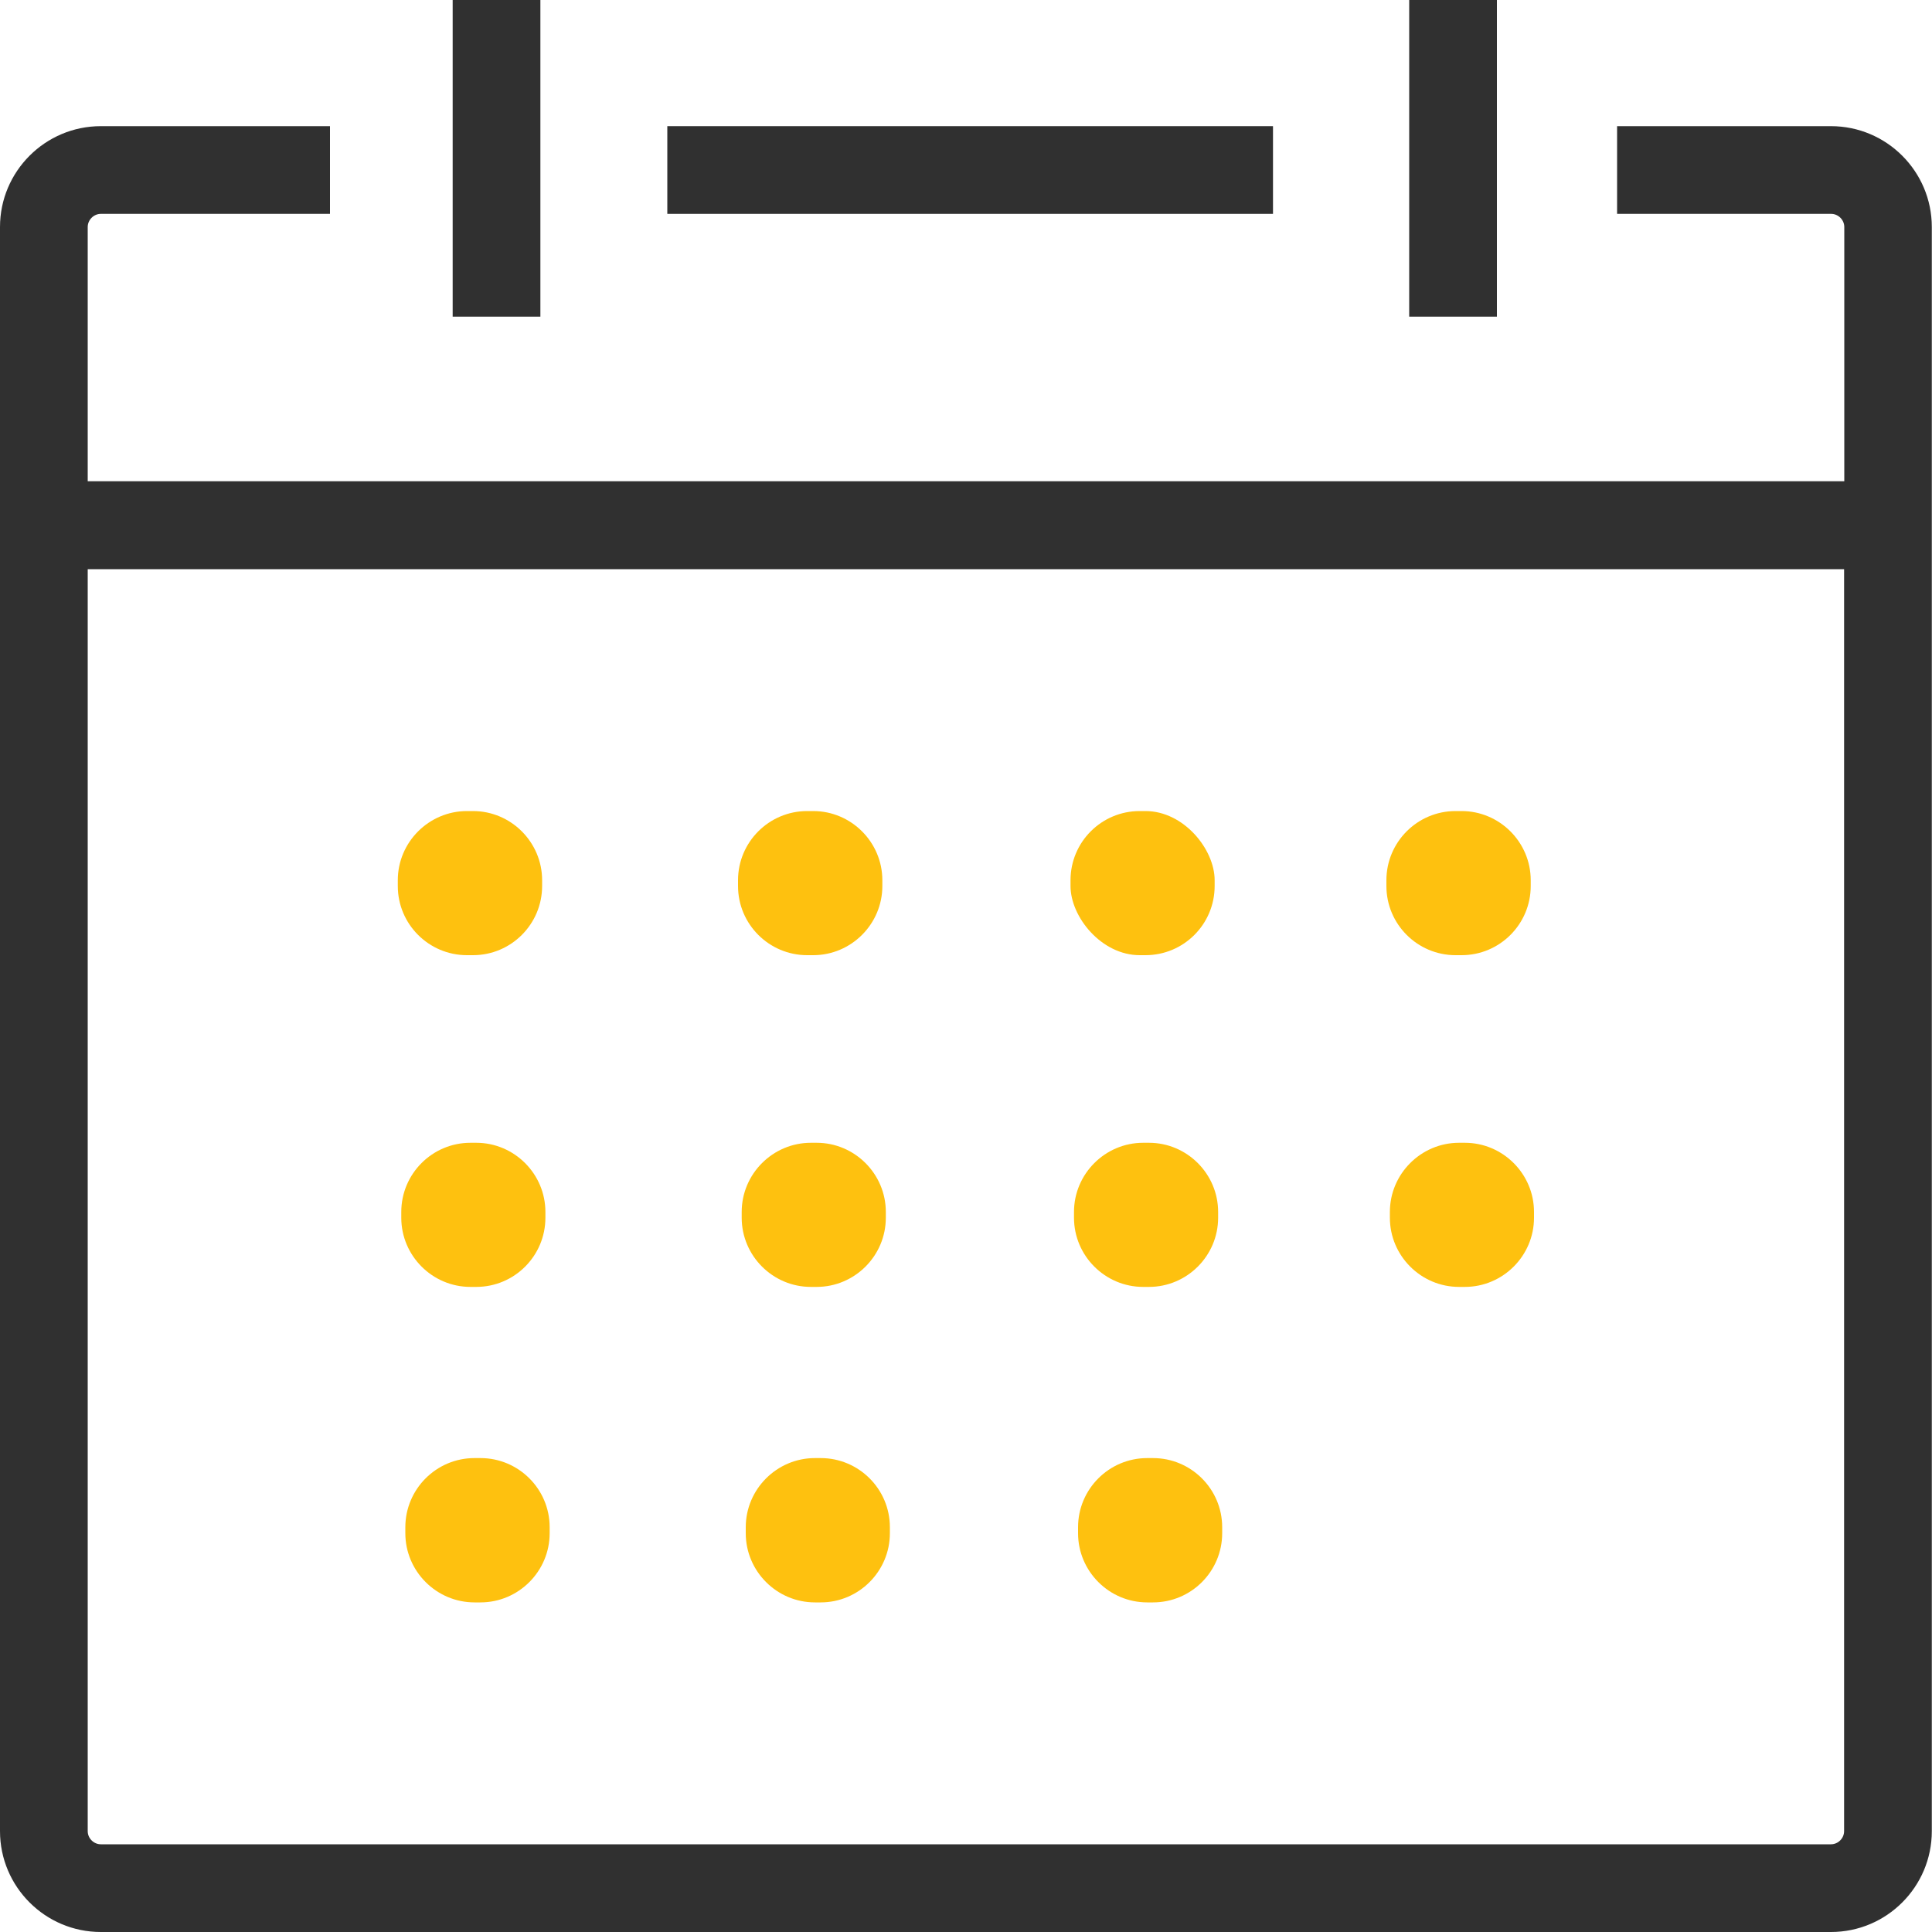
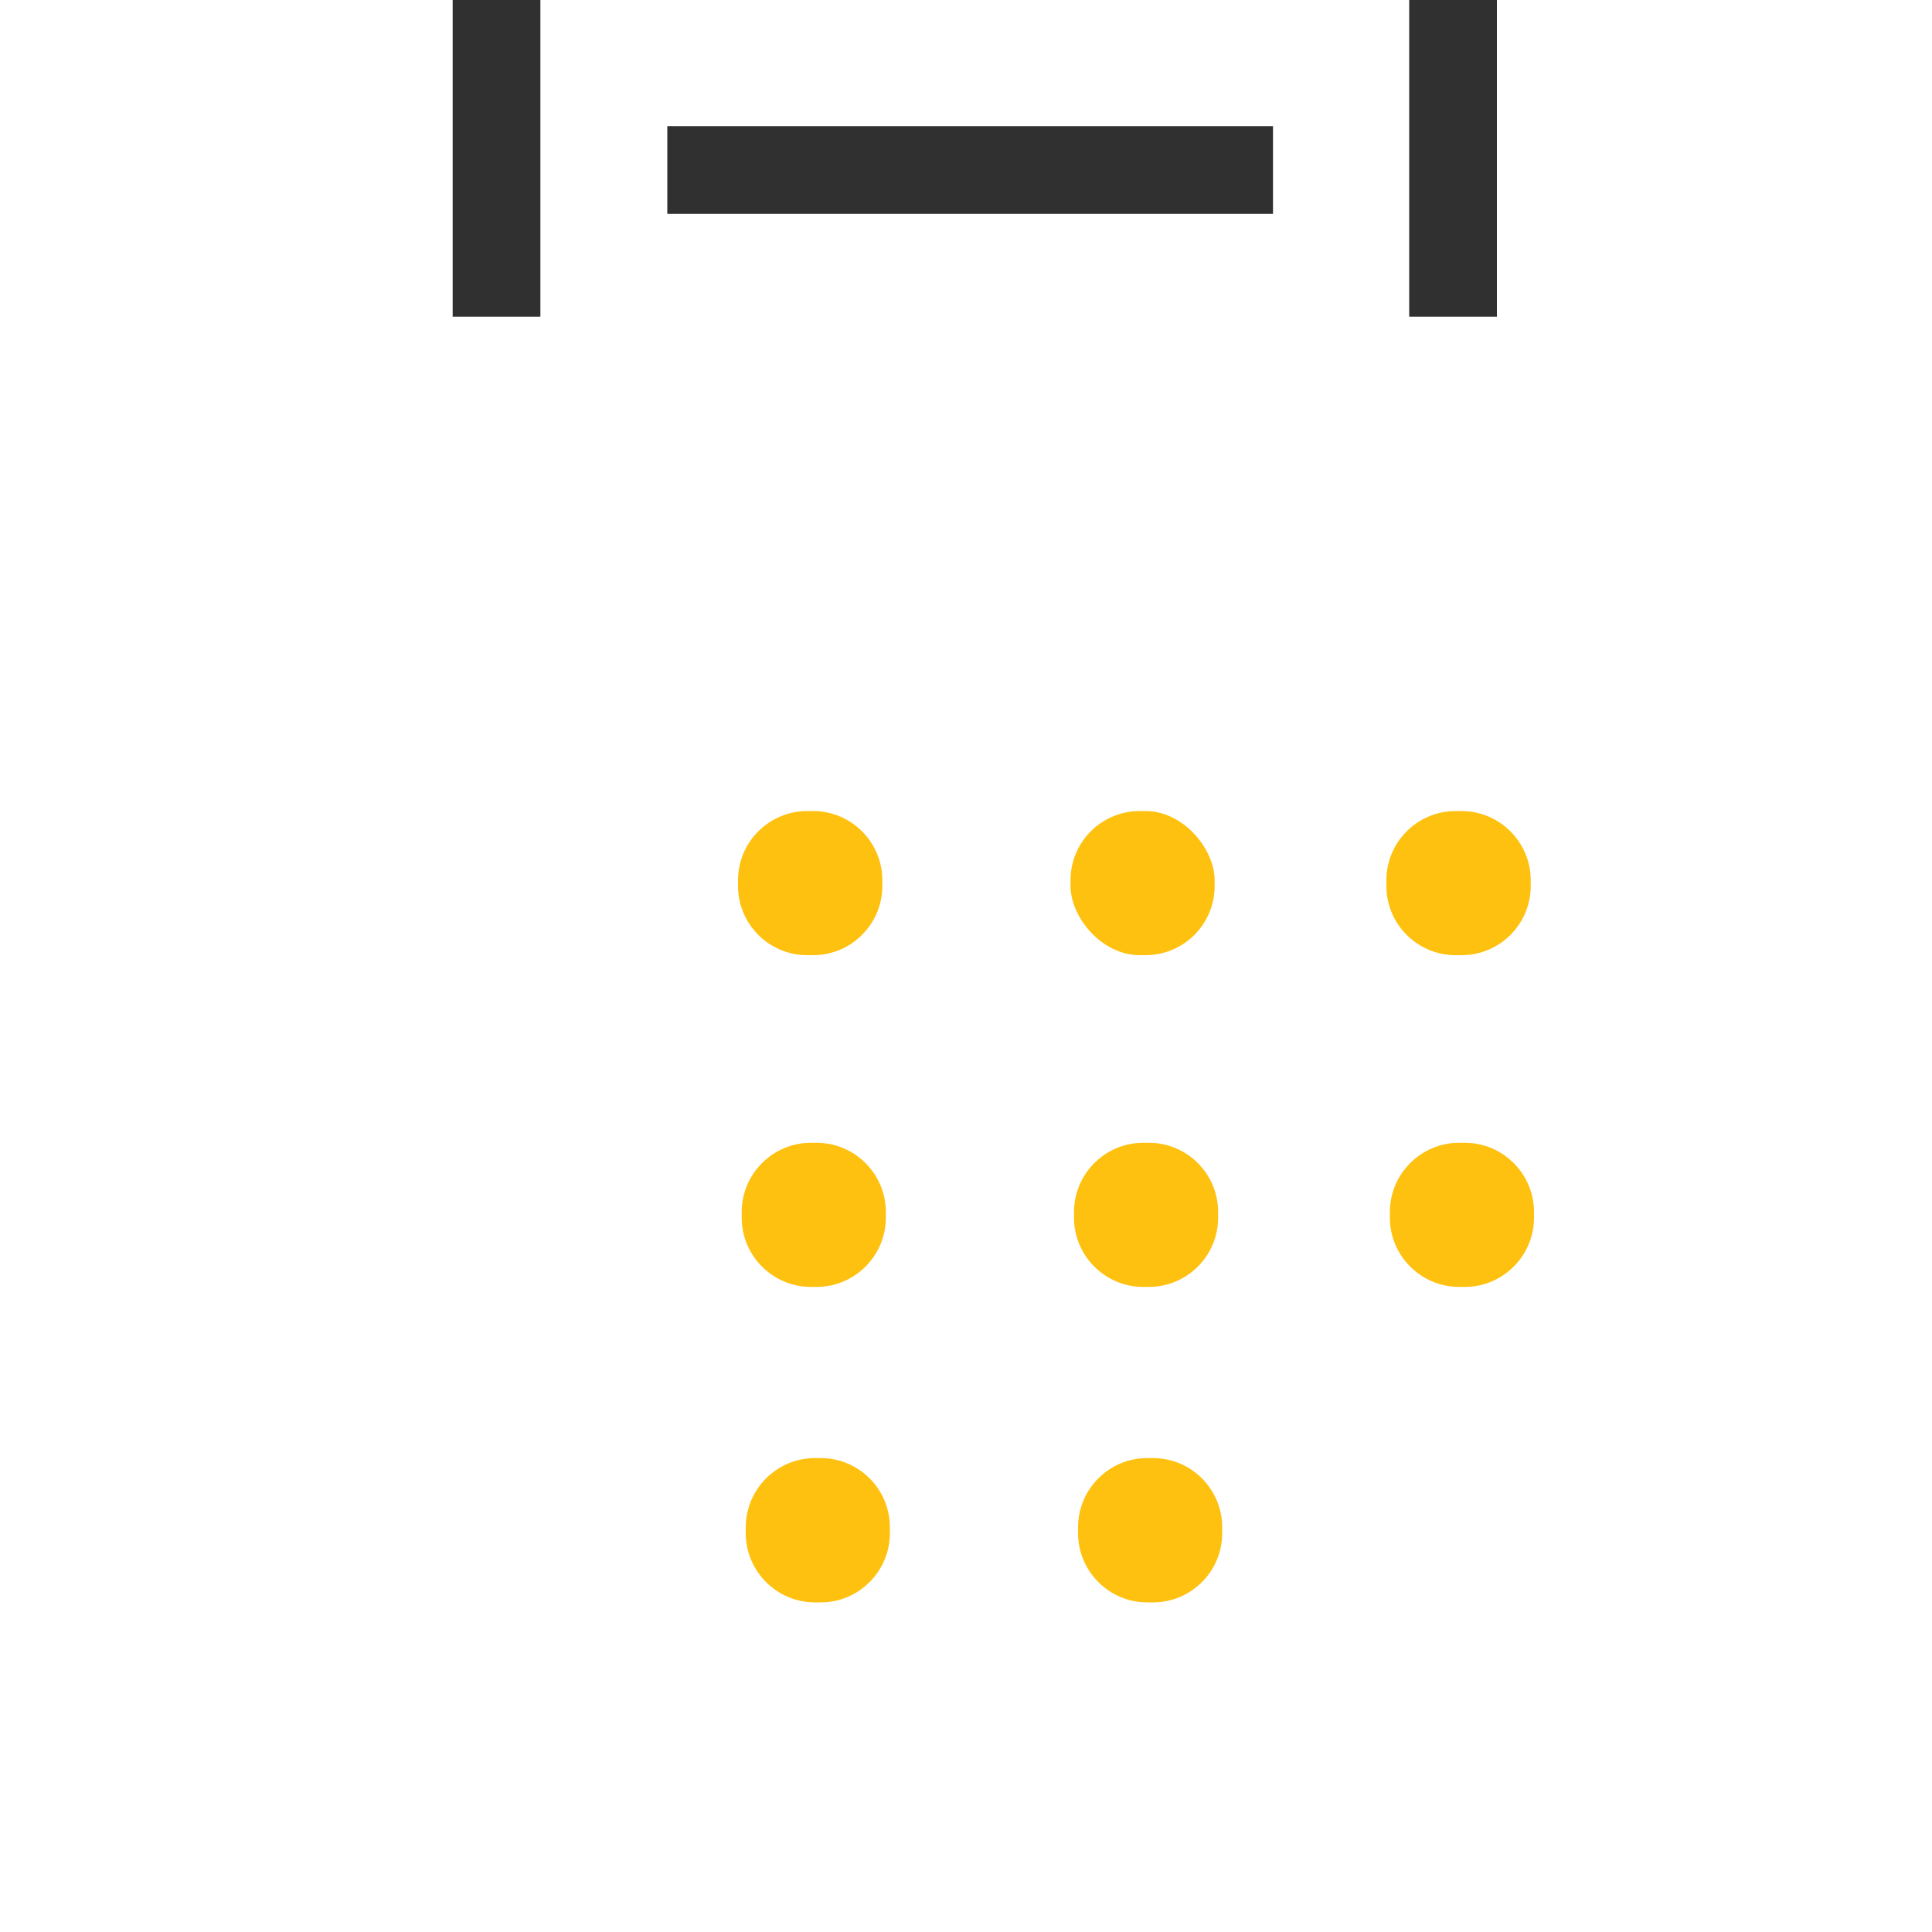
<svg xmlns="http://www.w3.org/2000/svg" viewBox="0 0 1000 1000">
  <defs>
    <style>      .cls-1 {        fill: #303030;      }      .cls-2 {        fill: #fec10f;      }    </style>
  </defs>
  <g>
    <g id="Layer_1">
      <g>
        <g>
-           <path class="cls-1" d="M947.8,65.3h-110.8v45.4h110.8c3.7,0,6.8,3.1,6.8,6.8v131.6H45.4V117.5c0-3.7,3.1-6.8,6.8-6.8h118.6v-45.4H52.2C23.4,65.3,0,88.7,0,117.5v830.3c0,28.8,23.4,52.2,52.2,52.2h895.5c28.8,0,52.2-23.4,52.2-52.2V117.5c0-28.8-23.4-52.2-52.2-52.2ZM947.8,954.6H52.2c-3.7,0-6.8-3.1-6.8-6.8V294.6h909.1v653.2c0,3.7-3.1,6.8-6.8,6.8Z" />
          <rect class="cls-1" x="345.4" y="65.3" width="313.5" height="45.4" />
          <rect class="cls-1" x="234.3" y="0" width="45.4" height="163.9" />
          <rect class="cls-1" x="729.4" y="0" width="45.4" height="163.9" />
        </g>
        <g>
-           <path class="cls-2" d="M280.6,455.6v3c0,19.7-16,35.8-35.8,35.8h-3.1c-19.7,0-35.8-16-35.8-35.8v-3c0-19.7,16.1-35.8,35.8-35.8h3.1c19.7,0,35.8,16.1,35.8,35.8Z" />
          <path class="cls-2" d="M456.7,455.6v3c0,19.7-16.1,35.8-35.8,35.8h-3.1c-19.7,0-35.8-16-35.8-35.8v-3c0-19.7,16-35.8,35.8-35.8h3.1c19.7,0,35.8,16.1,35.8,35.8Z" />
          <rect class="cls-2" x="554.1" y="419.8" width="74.6" height="74.6" rx="35.8" ry="35.8" />
          <path class="cls-2" d="M792.3,455.6v3c0,19.7-16,35.8-35.8,35.8h-3.1c-19.7,0-35.8-16-35.8-35.8v-3c0-19.7,16-35.8,35.8-35.8h3.1c19.7,0,35.8,16.1,35.8,35.8Z" />
-           <path class="cls-2" d="M282.3,627.3v3c0,19.7-16,35.8-35.8,35.8h-3c-19.7,0-35.8-16.1-35.8-35.8v-3c0-19.7,16-35.8,35.8-35.8h3c19.7,0,35.8,16.1,35.8,35.8Z" />
          <path class="cls-2" d="M458.5,627.3v3c0,19.7-16.1,35.8-35.8,35.8h-3c-19.7,0-35.8-16.1-35.8-35.8v-3c0-19.7,16.1-35.8,35.8-35.8h3c19.7,0,35.8,16.1,35.8,35.8Z" />
          <path class="cls-2" d="M630.5,627.3v3c0,19.7-16.1,35.8-35.8,35.8h-3c-19.7,0-35.8-16.1-35.8-35.8v-3c0-19.7,16.1-35.8,35.8-35.8h3c19.7,0,35.8,16.1,35.8,35.8Z" />
          <path class="cls-2" d="M794,627.3v3c0,19.7-16.1,35.8-35.8,35.8h-3c-19.7,0-35.8-16.1-35.8-35.8v-3c0-19.7,16.1-35.8,35.8-35.8h3c19.7,0,35.8,16.1,35.8,35.8Z" />
-           <path class="cls-2" d="M284.5,790.5v3.1c0,19.7-16.1,35.8-35.8,35.8h-3.1c-19.7,0-35.8-16.1-35.8-35.8v-3.1c0-19.7,16-35.8,35.8-35.8h3.1c19.7,0,35.8,16,35.8,35.8Z" />
          <path class="cls-2" d="M460.6,790.5v3.1c0,19.7-16.1,35.8-35.8,35.8h-3c-19.7,0-35.8-16.1-35.8-35.8v-3.1c0-19.7,16.1-35.8,35.8-35.8h3c19.7,0,35.8,16,35.8,35.8Z" />
          <path class="cls-2" d="M632.6,790.5v3.1c0,19.7-16,35.8-35.8,35.8h-3c-19.7,0-35.8-16.1-35.8-35.8v-3.1c0-19.7,16-35.8,35.8-35.8h3c19.7,0,35.8,16,35.8,35.8Z" />
        </g>
      </g>
    </g>
  </g>
</svg>